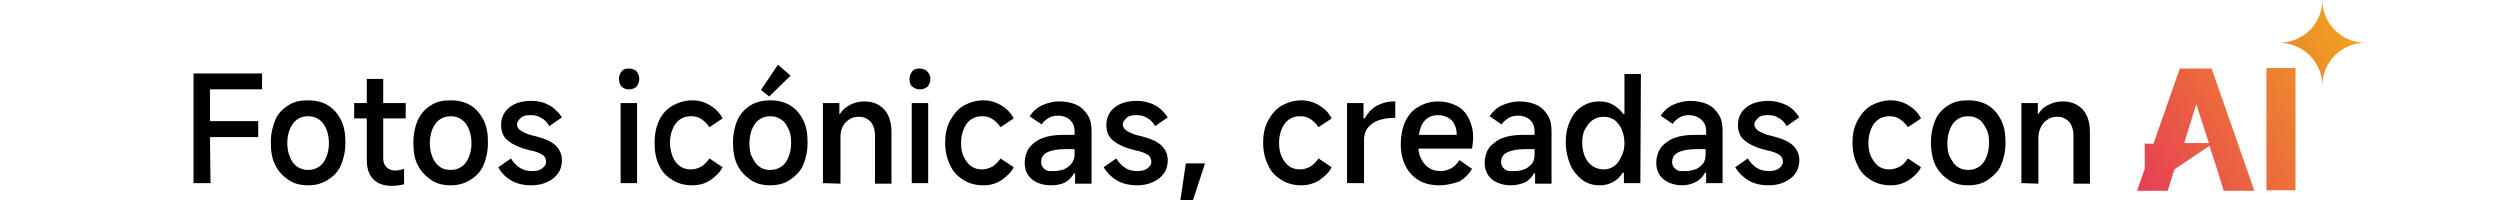
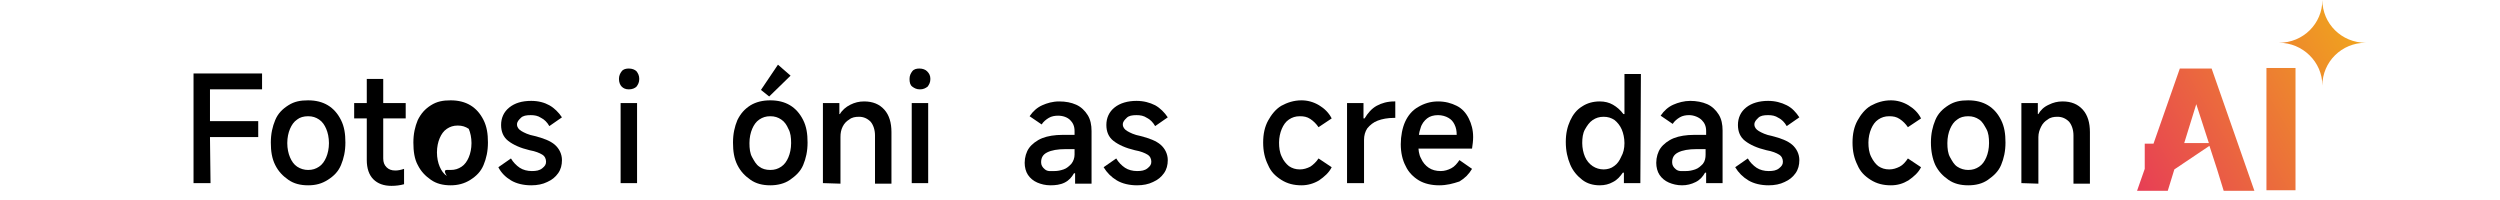
<svg xmlns="http://www.w3.org/2000/svg" version="1.1" id="a" x="0px" y="0px" viewBox="0 0 456 36.5" style="enable-background:new 0 0 456 36.5;" xml:space="preserve">
  <style type="text/css">
	.st0{fill:none;}
	.st1{fill:url(#SVGID_1_);}
	.st2{fill:url(#SVGID_00000008114535118352708190000009426097970097596341_);}
	.st3{fill:url(#SVGID_00000161594407871704506850000001388147097759699108_);}
</style>
  <path d="M38.4,33.4h-3.1v-20h12.5v2.9h-9.5v5.8h8.8v2.9h-8.8L38.4,33.4L38.4,33.4z" />
  <path d="M56.2,33.8c-1.4,0-2.6-0.3-3.6-1s-1.8-1.5-2.4-2.7s-0.8-2.5-0.8-4.1s0.3-2.9,0.8-4.1c0.5-1.2,1.3-2,2.4-2.7s2.2-0.9,3.6-0.9  s2.6,0.3,3.6,0.9c1,0.6,1.8,1.5,2.4,2.7s0.8,2.5,0.8,4.1s-0.3,2.9-0.8,4.1s-1.3,2-2.4,2.7S57.6,33.8,56.2,33.8L56.2,33.8z M56.2,31  c0.8,0,1.4-0.2,2-0.6c0.6-0.4,1-1,1.3-1.7s0.5-1.6,0.5-2.6s-0.2-1.9-0.5-2.6c-0.3-0.7-0.7-1.3-1.3-1.7c-0.6-0.4-1.2-0.6-2-0.6  s-1.5,0.2-2,0.6c-0.6,0.4-1,1-1.3,1.7s-0.5,1.6-0.5,2.6s0.2,1.9,0.5,2.6s0.7,1.3,1.3,1.7C54.8,30.8,55.5,31,56.2,31z" />
  <path d="M64.6,21.6v-2.8H74v2.8C74,21.6,64.6,21.6,64.6,21.6z M71.4,33.9c-1.4,0-2.5-0.4-3.3-1.2c-0.8-0.8-1.2-2-1.2-3.5V14.4h3  v14.5c0,0.7,0.2,1.2,0.6,1.6c0.4,0.4,0.9,0.6,1.6,0.6c0.5,0,1-0.1,1.6-0.3v2.8C73,33.8,72.2,33.9,71.4,33.9L71.4,33.9z" />
-   <path d="M82.2,33.8c-1.4,0-2.6-0.3-3.6-1s-1.8-1.5-2.4-2.7c-0.6-1.1-0.8-2.5-0.8-4.1s0.3-2.9,0.8-4.1c0.6-1.2,1.3-2,2.4-2.7  s2.2-0.9,3.6-0.9s2.6,0.3,3.6,0.9c1,0.6,1.8,1.5,2.4,2.7s0.8,2.5,0.8,4.1s-0.3,2.9-0.8,4.1s-1.3,2-2.4,2.7S83.5,33.8,82.2,33.8  L82.2,33.8z M82.2,31c0.8,0,1.4-0.2,2-0.6c0.6-0.4,1-1,1.3-1.7s0.5-1.6,0.5-2.6s-0.2-1.9-0.5-2.6s-0.7-1.3-1.3-1.7  c-0.6-0.4-1.2-0.6-2-0.6s-1.4,0.2-2,0.6c-0.6,0.4-1,1-1.3,1.7s-0.5,1.6-0.5,2.6s0.2,1.9,0.5,2.6s0.7,1.3,1.3,1.7  C80.7,30.8,81.4,31,82.2,31z" />
+   <path d="M82.2,33.8c-1.4,0-2.6-0.3-3.6-1s-1.8-1.5-2.4-2.7c-0.6-1.1-0.8-2.5-0.8-4.1s0.3-2.9,0.8-4.1c0.6-1.2,1.3-2,2.4-2.7  s2.2-0.9,3.6-0.9s2.6,0.3,3.6,0.9c1,0.6,1.8,1.5,2.4,2.7s0.8,2.5,0.8,4.1s-0.3,2.9-0.8,4.1s-1.3,2-2.4,2.7S83.5,33.8,82.2,33.8  L82.2,33.8z M82.2,31c0.8,0,1.4-0.2,2-0.6c0.6-0.4,1-1,1.3-1.7s0.5-1.6,0.5-2.6s-0.2-1.9-0.5-2.6c-0.6-0.4-1.2-0.6-2-0.6s-1.4,0.2-2,0.6c-0.6,0.4-1,1-1.3,1.7s-0.5,1.6-0.5,2.6s0.2,1.9,0.5,2.6s0.7,1.3,1.3,1.7  C80.7,30.8,81.4,31,82.2,31z" />
  <path d="M96.9,33.8c-1.4,0-2.7-0.3-3.7-0.9c-1-0.6-1.8-1.4-2.3-2.4l2.3-1.6c0.4,0.7,1,1.3,1.6,1.7s1.4,0.6,2.2,0.6s1.4-0.1,1.9-0.5  s0.7-0.7,0.7-1.2c0-0.5-0.2-1-0.7-1.3s-1.2-0.6-2.3-0.8c-1.7-0.4-3-1-3.9-1.7s-1.3-1.7-1.3-2.9c0-1.3,0.5-2.4,1.5-3.2s2.3-1.2,4-1.2  c1.3,0,2.4,0.3,3.3,0.8c0.9,0.5,1.7,1.3,2.3,2.2l-2.3,1.6c-0.4-0.7-0.9-1.2-1.5-1.5c-0.6-0.4-1.2-0.5-1.9-0.5  c-0.8,0-1.4,0.1-1.8,0.5s-0.7,0.7-0.7,1.2c0,0.5,0.3,0.9,0.8,1.2s1.3,0.7,2.4,0.9c1.6,0.4,2.9,0.9,3.7,1.6s1.3,1.7,1.3,2.8  c0,0.9-0.2,1.7-0.7,2.4c-0.5,0.7-1.1,1.2-2,1.6C99,33.6,98,33.8,96.9,33.8z" />
  <path d="M116.6,14.4c0,0.6-0.2,1-0.5,1.4c-0.3,0.3-0.8,0.5-1.4,0.5s-1-0.2-1.3-0.5s-0.5-0.8-0.5-1.4s0.2-1,0.5-1.4s0.8-0.5,1.3-0.5  c0.6,0,1.1,0.2,1.4,0.5C116.4,13.4,116.6,13.8,116.6,14.4z M116.2,33.4h-3V18.8h3V33.4z" />
-   <path d="M126.3,33.8c-1.4,0-2.6-0.3-3.7-1s-1.9-1.5-2.4-2.7c-0.6-1.2-0.8-2.5-0.8-4.1s0.3-2.9,0.8-4s1.4-2.1,2.4-2.7  c1.1-0.6,2.3-1,3.7-1c1.2,0,2.2,0.3,3.2,0.9s1.8,1.4,2.3,2.4l-2.4,1.6c-0.4-0.6-0.9-1.1-1.5-1.5s-1.2-0.5-1.9-0.5  c-0.8,0-1.4,0.2-2,0.6c-0.6,0.4-1,1-1.3,1.7s-0.5,1.6-0.5,2.5s0.2,1.8,0.5,2.6s0.8,1.3,1.3,1.7c0.6,0.4,1.2,0.6,2,0.6  c0.7,0,1.3-0.2,1.9-0.5c0.6-0.4,1.1-0.9,1.5-1.5l2.4,1.6c-0.5,1-1.3,1.7-2.3,2.4C128.6,33.5,127.5,33.8,126.3,33.8L126.3,33.8z" />
  <path d="M140.5,33.8c-1.4,0-2.6-0.3-3.6-1s-1.8-1.5-2.4-2.7s-0.8-2.5-0.8-4.1s0.3-2.9,0.8-4.1c0.6-1.2,1.3-2,2.4-2.7  c1-0.6,2.2-0.9,3.6-0.9s2.6,0.3,3.6,0.9c1,0.6,1.8,1.5,2.4,2.7s0.8,2.5,0.8,4.1s-0.3,2.9-0.8,4.1s-1.4,2-2.4,2.7  S141.8,33.8,140.5,33.8L140.5,33.8z M140.5,31c0.8,0,1.4-0.2,2-0.6c0.6-0.4,1-1,1.3-1.7s0.5-1.6,0.5-2.6s-0.1-1.9-0.5-2.6  c-0.3-0.7-0.7-1.3-1.3-1.7c-0.6-0.4-1.2-0.6-2-0.6s-1.4,0.2-2,0.6c-0.6,0.4-1,1-1.3,1.7s-0.5,1.6-0.5,2.6s0.1,1.9,0.5,2.6  s0.7,1.3,1.3,1.7C139,30.8,139.7,31,140.5,31z M141.9,11.8l2.3,2l-3.9,3.8l-1.5-1.2L141.9,11.8L141.9,11.8z" />
  <path d="M150.1,33.4V18.8h3v2h0.1c0.4-0.7,1.1-1.3,1.9-1.7s1.6-0.6,2.5-0.6c1.6,0,2.8,0.5,3.7,1.5s1.3,2.4,1.3,4.1v9.4h-3v-8.8  c0-1-0.3-1.9-0.8-2.5c-0.6-0.6-1.3-0.9-2.1-0.9c-0.7,0-1.3,0.1-1.8,0.5c-0.5,0.3-0.9,0.7-1.2,1.3s-0.4,1.2-0.4,1.9v8.5L150.1,33.4  L150.1,33.4z" />
  <path d="M169.7,14.4c0,0.6-0.2,1-0.5,1.4c-0.4,0.3-0.8,0.5-1.4,0.5s-1-0.2-1.4-0.5s-0.5-0.8-0.5-1.4s0.2-1,0.5-1.4s0.8-0.5,1.3-0.5  c0.6,0,1.1,0.2,1.4,0.5C169.5,13.4,169.7,13.8,169.7,14.4L169.7,14.4z M169.3,33.4h-3V18.8h3V33.4z" />
-   <path d="M179.4,33.8c-1.4,0-2.6-0.3-3.7-1s-1.9-1.5-2.4-2.7c-0.6-1.2-0.9-2.5-0.9-4.1s0.3-2.9,0.9-4s1.4-2.1,2.4-2.7  c1.1-0.6,2.3-1,3.7-1c1.1,0,2.2,0.3,3.2,0.9s1.8,1.4,2.3,2.4l-2.4,1.6c-0.4-0.6-0.9-1.1-1.5-1.5s-1.2-0.5-1.9-0.5  c-0.8,0-1.4,0.2-2,0.6c-0.6,0.4-1,1-1.3,1.7s-0.5,1.6-0.5,2.5s0.1,1.8,0.5,2.6c0.3,0.7,0.8,1.3,1.3,1.7c0.6,0.4,1.2,0.6,2,0.6  c0.7,0,1.3-0.2,1.9-0.5c0.6-0.4,1.1-0.9,1.5-1.5l2.4,1.6c-0.5,1-1.3,1.7-2.3,2.4C181.7,33.5,180.6,33.8,179.4,33.8L179.4,33.8z" />
  <path d="M191.6,33.8c-0.9,0-1.7-0.2-2.4-0.5s-1.3-0.8-1.7-1.4c-0.4-0.6-0.6-1.4-0.6-2.2c0-1,0.3-2,0.8-2.7s1.4-1.4,2.4-1.8  s2.3-0.6,3.7-0.6h2.2v-0.7c0-0.9-0.3-1.5-0.8-2s-1.3-0.8-2.2-0.8c-0.6,0-1.2,0.1-1.7,0.4c-0.5,0.3-1,0.7-1.3,1.2l-2.2-1.5  c0.6-0.9,1.4-1.6,2.3-2s1.9-0.7,3.1-0.7s2.2,0.2,3.1,0.6s1.6,1.1,2.1,1.9s0.7,1.8,0.7,2.9v9.6h-3v-1.9h-0.2  c-0.4,0.7-0.9,1.3-1.7,1.7S192.5,33.8,191.6,33.8L191.6,33.8z M192.3,31.2c0.6,0,1.1-0.1,1.7-0.3c0.6-0.2,1-0.6,1.4-1  c0.4-0.5,0.6-1.1,0.6-1.7v-1h-1.6c-1.5,0-2.6,0.2-3.4,0.6c-0.8,0.4-1.1,1-1.1,1.8c0,0.5,0.2,0.9,0.7,1.3S191.6,31.2,192.3,31.2  L192.3,31.2z" />
  <path d="M207.4,33.8c-1.4,0-2.7-0.3-3.7-0.9c-1-0.6-1.8-1.4-2.4-2.4l2.3-1.6c0.4,0.7,1,1.3,1.6,1.7s1.4,0.6,2.2,0.6s1.4-0.1,1.9-0.5  s0.7-0.7,0.7-1.2c0-0.5-0.2-1-0.7-1.3s-1.2-0.6-2.3-0.8c-1.7-0.4-3-1-3.9-1.7s-1.3-1.7-1.3-2.9c0-1.3,0.5-2.4,1.5-3.2s2.4-1.2,4-1.2  c1.3,0,2.4,0.3,3.4,0.8c0.9,0.5,1.7,1.3,2.3,2.2l-2.3,1.6c-0.4-0.7-0.9-1.2-1.5-1.5c-0.6-0.4-1.2-0.5-1.9-0.5  c-0.8,0-1.4,0.1-1.8,0.5s-0.7,0.7-0.7,1.2c0,0.5,0.3,0.9,0.8,1.2s1.3,0.7,2.4,0.9c1.6,0.4,2.9,0.9,3.7,1.6s1.3,1.7,1.3,2.8  c0,0.9-0.2,1.7-0.7,2.4c-0.5,0.7-1.1,1.2-2,1.6C209.5,33.6,208.5,33.8,207.4,33.8L207.4,33.8z" />
-   <path d="M215.3,36.5l1-6.7h3.5l-2.2,6.7H215.3L215.3,36.5z" />
  <path d="M237.4,33.8c-1.4,0-2.6-0.3-3.7-1s-1.9-1.5-2.4-2.7c-0.6-1.2-0.9-2.5-0.9-4.1s0.3-2.9,0.9-4s1.4-2.1,2.4-2.7  c1.1-0.6,2.3-1,3.7-1c1.1,0,2.2,0.3,3.2,0.9s1.8,1.4,2.3,2.4l-2.4,1.6c-0.4-0.6-0.9-1.1-1.5-1.5s-1.2-0.5-1.9-0.5  c-0.8,0-1.4,0.2-2,0.6c-0.6,0.4-1,1-1.3,1.7s-0.5,1.6-0.5,2.5s0.1,1.8,0.5,2.6c0.3,0.7,0.8,1.3,1.3,1.7c0.6,0.4,1.2,0.6,2,0.6  c0.7,0,1.3-0.2,1.9-0.5c0.6-0.4,1.1-0.9,1.5-1.5l2.4,1.6c-0.5,1-1.3,1.7-2.3,2.4C239.6,33.5,238.5,33.8,237.4,33.8L237.4,33.8z" />
  <path d="M245.7,33.4V18.8h3v2.8h0.2c0.6-1,1.3-1.8,2.2-2.3c0.9-0.5,2-0.8,3.2-0.8h0.2v3h-0.2c-1.2,0-2.2,0.2-3,0.5  c-0.8,0.3-1.4,0.8-1.9,1.4c-0.4,0.6-0.6,1.3-0.6,2.1v7.9L245.7,33.4L245.7,33.4z" />
  <path d="M262.5,33.8c-1.4,0-2.7-0.3-3.7-0.9c-1-0.6-1.9-1.5-2.4-2.6c-0.6-1.1-0.9-2.5-0.9-4s0.3-3,0.8-4.1s1.3-2.1,2.4-2.7  c1-0.6,2.2-1,3.6-1c1.3,0,2.4,0.3,3.4,0.8c1,0.5,1.7,1.3,2.2,2.3c0.5,1,0.8,2.1,0.8,3.4c0,0.7-0.1,1.4-0.2,2.1h-10.9l0.1-2.5h8  c0-0.7-0.1-1.3-0.4-1.9s-0.6-0.9-1.1-1.2S263,21,262.3,21c-0.8,0-1.5,0.2-2,0.6s-1,1-1.2,1.8c-0.3,0.8-0.4,1.8-0.4,2.9  c0,1,0.1,1.9,0.5,2.6c0.3,0.7,0.8,1.3,1.4,1.7s1.3,0.6,2.2,0.6c0.7,0,1.3-0.2,1.9-0.5c0.6-0.3,1.1-0.9,1.5-1.5l2.3,1.6  c-0.6,1-1.3,1.7-2.3,2.3C265,33.5,263.9,33.8,262.5,33.8L262.5,33.8z" />
-   <path d="M275.5,33.8c-0.9,0-1.7-0.2-2.4-0.5s-1.3-0.8-1.7-1.4c-0.4-0.6-0.6-1.4-0.6-2.2c0-1,0.3-2,0.8-2.7s1.4-1.4,2.4-1.8  s2.3-0.6,3.7-0.6h2.2v-0.7c0-0.9-0.3-1.5-0.8-2s-1.3-0.8-2.2-0.8c-0.6,0-1.2,0.1-1.7,0.4c-0.5,0.3-1,0.7-1.3,1.2l-2.2-1.5  c0.6-0.9,1.4-1.6,2.3-2s2-0.7,3.1-0.7s2.2,0.2,3.1,0.6s1.6,1.1,2.1,1.9c0.5,0.8,0.7,1.8,0.7,2.9v9.6h-3v-1.9h-0.2  c-0.4,0.7-0.9,1.3-1.7,1.7C277.3,33.6,276.5,33.8,275.5,33.8L275.5,33.8z M276.3,31.2c0.6,0,1.1-0.1,1.7-0.3c0.6-0.2,1-0.6,1.4-1  c0.4-0.5,0.5-1.1,0.5-1.7v-1h-1.6c-1.5,0-2.6,0.2-3.4,0.6c-0.8,0.4-1.1,1-1.1,1.8c0,0.5,0.2,0.9,0.7,1.3S275.6,31.2,276.3,31.2  L276.3,31.2z" />
  <path d="M299.2,33.4h-3v-1.9H296c-0.5,0.7-1,1.3-1.8,1.7c-0.7,0.4-1.5,0.6-2.4,0.6c-1.2,0-2.3-0.3-3.2-1s-1.7-1.6-2.2-2.8  c-0.5-1.2-0.8-2.5-0.8-4.1s0.3-2.8,0.8-3.9s1.2-2,2.2-2.6c0.9-0.6,2-0.9,3.2-0.9c0.9,0,1.7,0.2,2.4,0.6s1.4,1,1.9,1.7h0.2v-7.3h3  L299.2,33.4L299.2,33.4z M296.3,26.1c0-0.9-0.2-1.8-0.5-2.5c-0.3-0.7-0.8-1.3-1.3-1.7c-0.6-0.4-1.2-0.6-2-0.6s-1.4,0.2-2,0.6  c-0.6,0.4-1,1-1.4,1.7s-0.5,1.6-0.5,2.5s0.2,1.8,0.5,2.5s0.8,1.3,1.4,1.7c0.6,0.4,1.3,0.6,2,0.6s1.4-0.2,1.9-0.6  c0.6-0.4,1-1,1.3-1.7C296.1,27.9,296.3,27.1,296.3,26.1L296.3,26.1z" />
  <path d="M306.8,33.8c-0.9,0-1.7-0.2-2.4-0.5s-1.3-0.8-1.7-1.4c-0.4-0.6-0.6-1.4-0.6-2.2c0-1,0.3-2,0.8-2.7s1.4-1.4,2.4-1.8  s2.3-0.6,3.7-0.6h2.2v-0.7c0-0.9-0.3-1.5-0.8-2S309,21,308.1,21c-0.6,0-1.2,0.1-1.7,0.4c-0.5,0.3-1,0.7-1.3,1.2l-2.2-1.5  c0.6-0.9,1.4-1.6,2.3-2s2-0.7,3.1-0.7s2.2,0.2,3.1,0.6s1.6,1.1,2.1,1.9c0.5,0.8,0.7,1.8,0.7,2.9v9.6h-3v-1.9H311  c-0.4,0.7-0.9,1.3-1.7,1.7C308.5,33.6,307.7,33.8,306.8,33.8L306.8,33.8z M307.5,31.2c0.6,0,1.1-0.1,1.7-0.3c0.6-0.2,1-0.6,1.4-1  c0.4-0.5,0.5-1.1,0.5-1.7v-1h-1.6c-1.5,0-2.6,0.2-3.4,0.6c-0.8,0.4-1.1,1-1.1,1.8c0,0.5,0.2,0.9,0.7,1.3S306.8,31.2,307.5,31.2  L307.5,31.2z" />
  <path d="M322.6,33.8c-1.4,0-2.7-0.3-3.7-0.9c-1-0.6-1.8-1.4-2.4-2.4l2.3-1.6c0.4,0.7,1,1.3,1.6,1.7s1.4,0.6,2.2,0.6s1.4-0.1,1.9-0.5  s0.7-0.7,0.7-1.2c0-0.5-0.2-1-0.7-1.3s-1.2-0.6-2.3-0.8c-1.7-0.4-3-1-3.9-1.7S317,24,317,22.8c0-1.3,0.5-2.4,1.5-3.2s2.4-1.2,4-1.2  c1.3,0,2.4,0.3,3.4,0.8c1,0.5,1.7,1.3,2.3,2.2l-2.3,1.6c-0.4-0.7-0.9-1.2-1.5-1.5c-0.6-0.4-1.2-0.5-1.9-0.5c-0.8,0-1.4,0.1-1.8,0.5  s-0.7,0.7-0.7,1.2c0,0.5,0.3,0.9,0.8,1.2s1.3,0.7,2.4,0.9c1.6,0.4,2.9,0.9,3.7,1.6s1.3,1.7,1.3,2.8c0,0.9-0.2,1.7-0.7,2.4  c-0.5,0.7-1.1,1.2-2,1.6C324.7,33.6,323.7,33.8,322.6,33.8L322.6,33.8z" />
  <path d="M344.9,33.8c-1.4,0-2.6-0.3-3.7-1s-1.9-1.5-2.4-2.7c-0.6-1.2-0.9-2.5-0.9-4.1s0.3-2.9,0.9-4s1.4-2.1,2.4-2.7  c1.1-0.6,2.3-1,3.7-1c1.1,0,2.2,0.3,3.2,0.9s1.8,1.4,2.3,2.4l-2.4,1.6c-0.4-0.6-0.9-1.1-1.5-1.5s-1.2-0.5-1.9-0.5  c-0.8,0-1.4,0.2-2,0.6c-0.6,0.4-1,1-1.3,1.7s-0.5,1.6-0.5,2.5s0.1,1.8,0.5,2.6s0.8,1.3,1.3,1.7c0.6,0.4,1.2,0.6,2,0.6  c0.7,0,1.3-0.2,1.9-0.5s1.1-0.9,1.5-1.5l2.4,1.6c-0.5,1-1.3,1.7-2.3,2.4C347.1,33.5,346.1,33.8,344.9,33.8L344.9,33.8z" />
  <path d="M359,33.8c-1.4,0-2.6-0.3-3.6-1s-1.8-1.5-2.4-2.7c-0.5-1.1-0.8-2.5-0.8-4.1s0.3-2.9,0.8-4.1c0.5-1.2,1.3-2,2.4-2.7  s2.2-0.9,3.6-0.9s2.6,0.3,3.6,0.9c1,0.6,1.8,1.5,2.4,2.7s0.8,2.5,0.8,4.1s-0.3,2.9-0.8,4.1s-1.4,2-2.4,2.7S360.4,33.8,359,33.8  L359,33.8z M359,31c0.8,0,1.4-0.2,2-0.6c0.6-0.4,1-1,1.3-1.7s0.5-1.6,0.5-2.6s-0.1-1.9-0.5-2.6s-0.7-1.3-1.3-1.7  c-0.6-0.4-1.2-0.6-2-0.6s-1.5,0.2-2,0.6c-0.6,0.4-1,1-1.3,1.7s-0.5,1.6-0.5,2.6s0.1,1.9,0.5,2.6s0.7,1.3,1.3,1.7  C357.6,30.8,358.3,31,359,31z" />
  <path d="M368.7,33.4V18.8h3v2h0.1c0.4-0.7,1-1.3,1.9-1.7c0.8-0.4,1.6-0.6,2.5-0.6c1.6,0,2.8,0.5,3.7,1.5s1.3,2.4,1.3,4.1v9.4h-3  v-8.8c0-1-0.3-1.9-0.8-2.5c-0.6-0.6-1.3-0.9-2.1-0.9c-0.7,0-1.3,0.1-1.8,0.5c-0.5,0.3-0.9,0.7-1.2,1.3c-0.3,0.6-0.5,1.2-0.5,1.9v8.5  L368.7,33.4L368.7,33.4z" />
  <polygon class="st0" points="400.6,19 398.3,26.1 402.9,26.1 " />
  <linearGradient id="SVGID_1_" gradientUnits="userSpaceOnUse" x1="386.223" y1="8.564" x2="433.323" y2="35.758" gradientTransform="matrix(1 0 0 -1 0 38)">
    <stop offset="0" style="stop-color:#E73D56" />
    <stop offset="1" style="stop-color:#F1AD18" />
  </linearGradient>
  <path class="st1" d="M423.6,0c0,4.3-3.5,7.8-7.9,7.8c4.3,0,7.9,3.5,7.9,7.8c0-4.3,3.5-7.8,7.9-7.8C427.1,7.8,423.6,4.3,423.6,0z" />
  <linearGradient id="SVGID_00000080905433550323234320000012631049934937756592_" gradientUnits="userSpaceOnUse" x1="388.237" y1="5.075" x2="435.347" y2="32.275" gradientTransform="matrix(1 0 0 -1 0 38)">
    <stop offset="0" style="stop-color:#E73D56" />
    <stop offset="1" style="stop-color:#F1AD18" />
  </linearGradient>
  <path style="fill:url(#SVGID_00000080905433550323234320000012631049934937756592_);" d="M396.9,30.7l6.1-4.1l1.4,4.3l1.2,3.9h5.6  l-7.8-22.3h-5.8l-4.8,13.7h-1.6v4.6l-1.4,4h5.6l1.2-3.9L396.9,30.7L396.9,30.7z M400.6,19l2.3,7.1h-4.5L400.6,19L400.6,19z" />
  <linearGradient id="SVGID_00000139253054307899567500000013570140396803247532_" gradientUnits="userSpaceOnUse" x1="391.133" y1="6.465545e-02" x2="438.243" y2="27.265" gradientTransform="matrix(1 0 0 -1 0 38)">
    <stop offset="0" style="stop-color:#E73D56" />
    <stop offset="1" style="stop-color:#F1AD18" />
  </linearGradient>
  <rect x="413.4" y="12.4" style="fill:url(#SVGID_00000139253054307899567500000013570140396803247532_);" width="5.3" height="22.3" />
</svg>